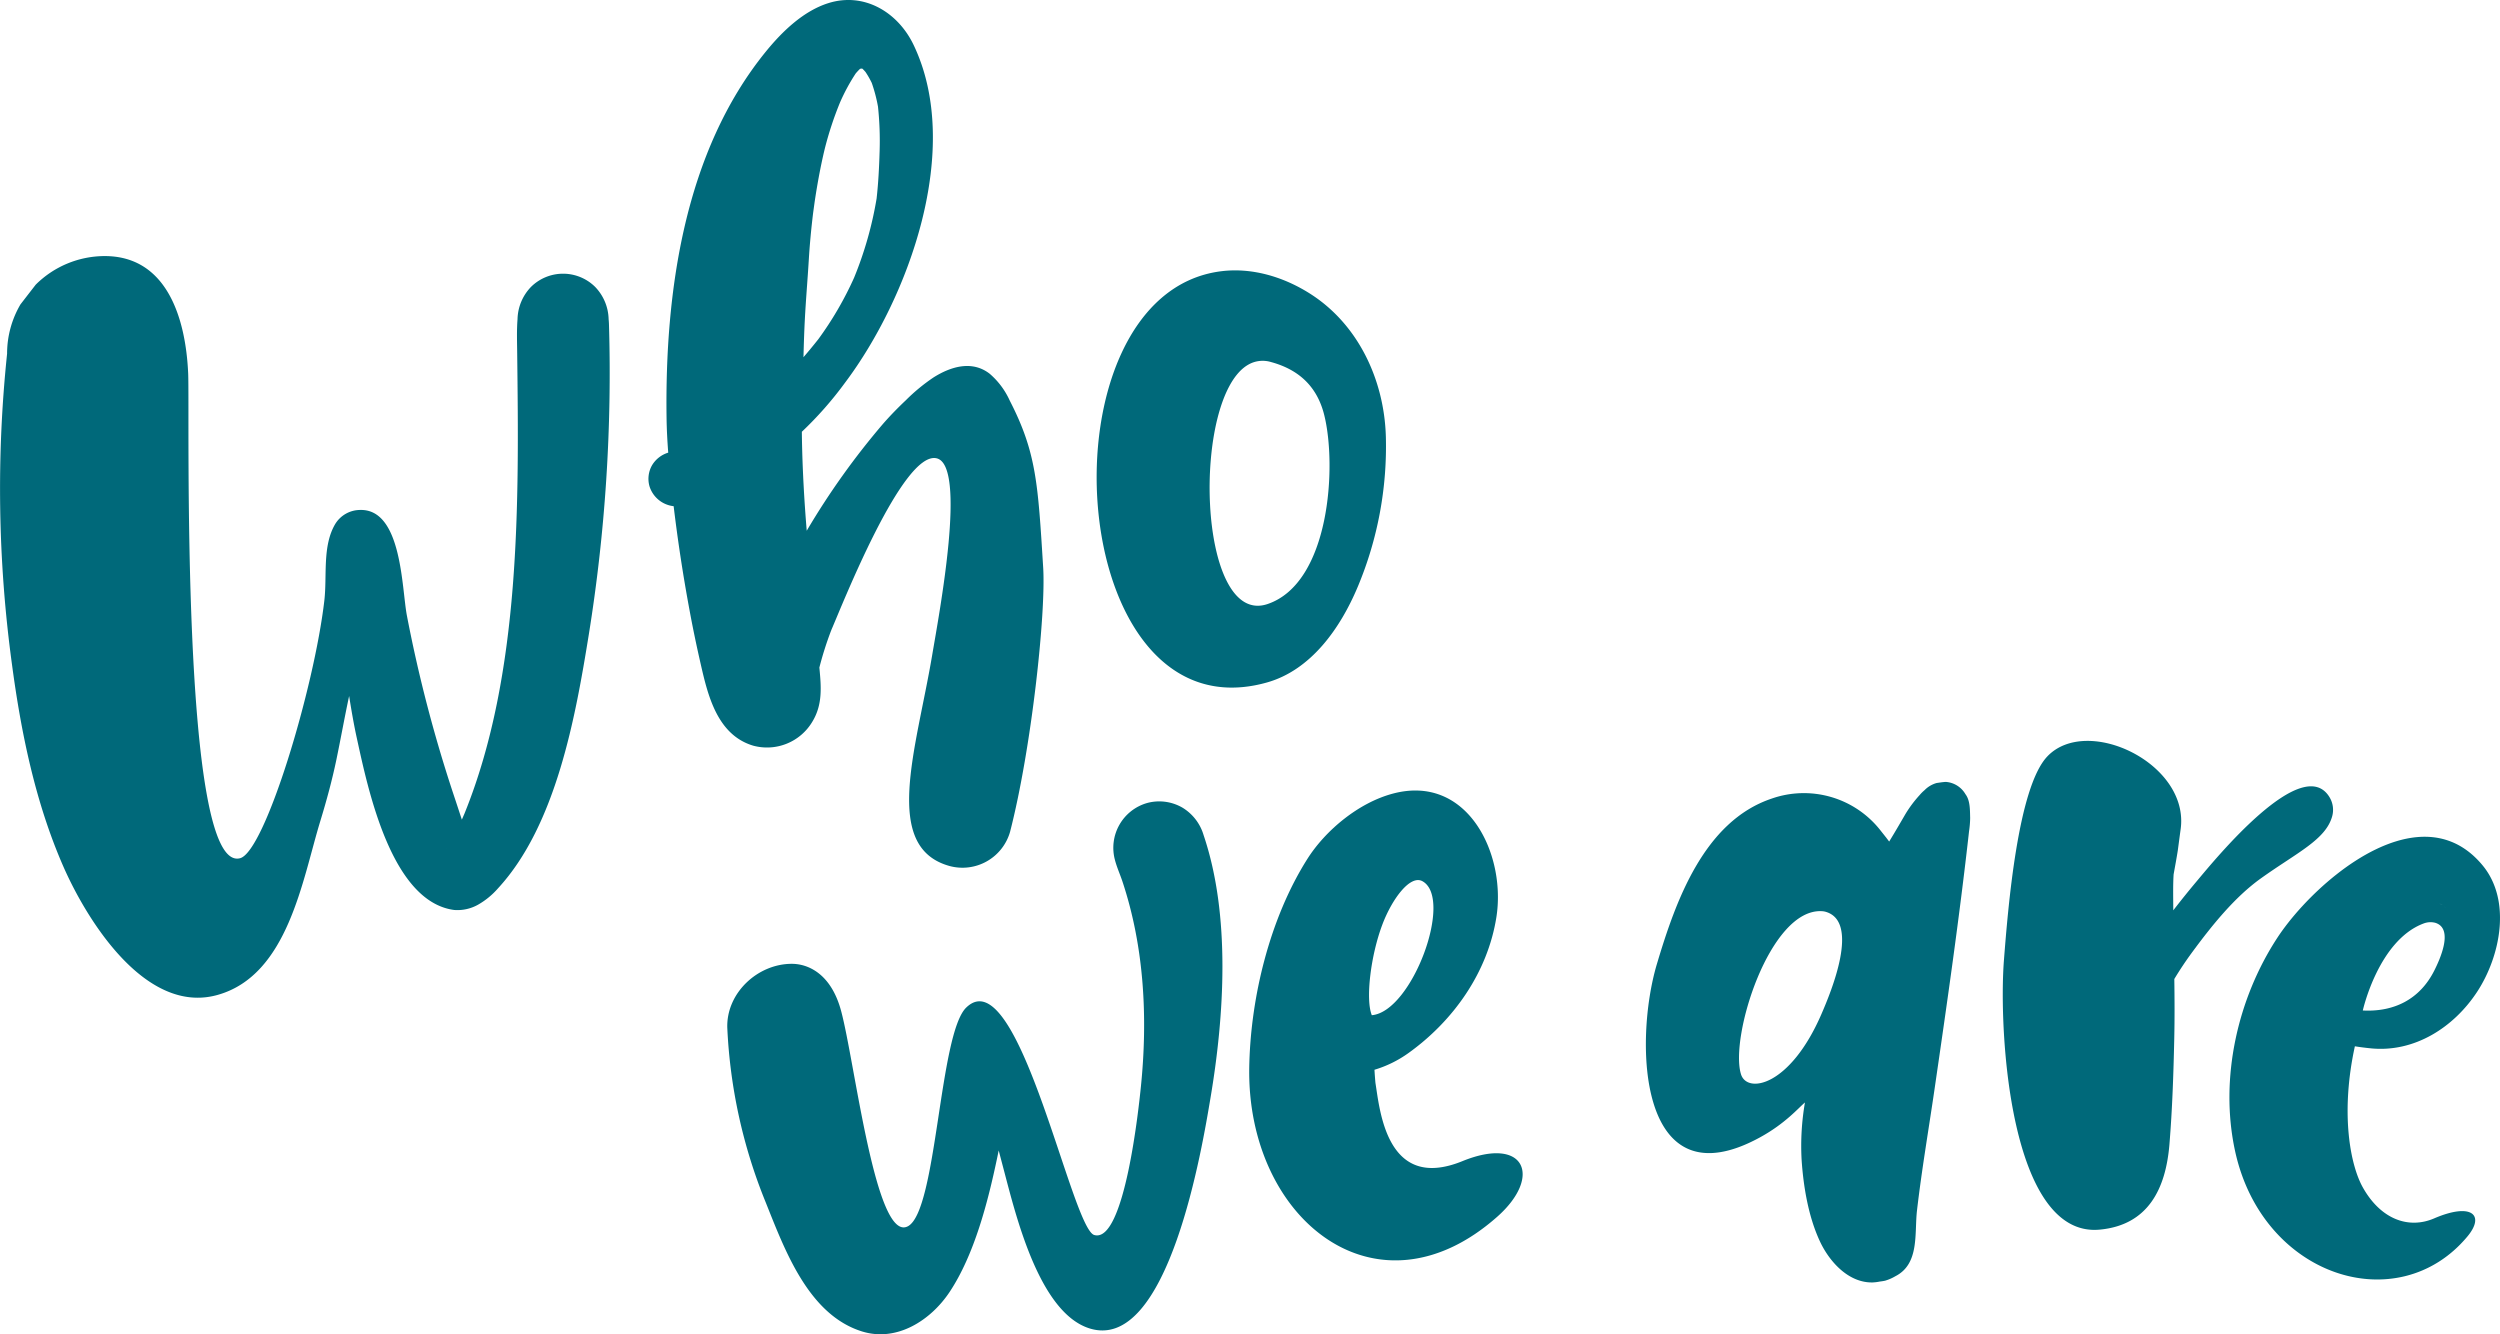
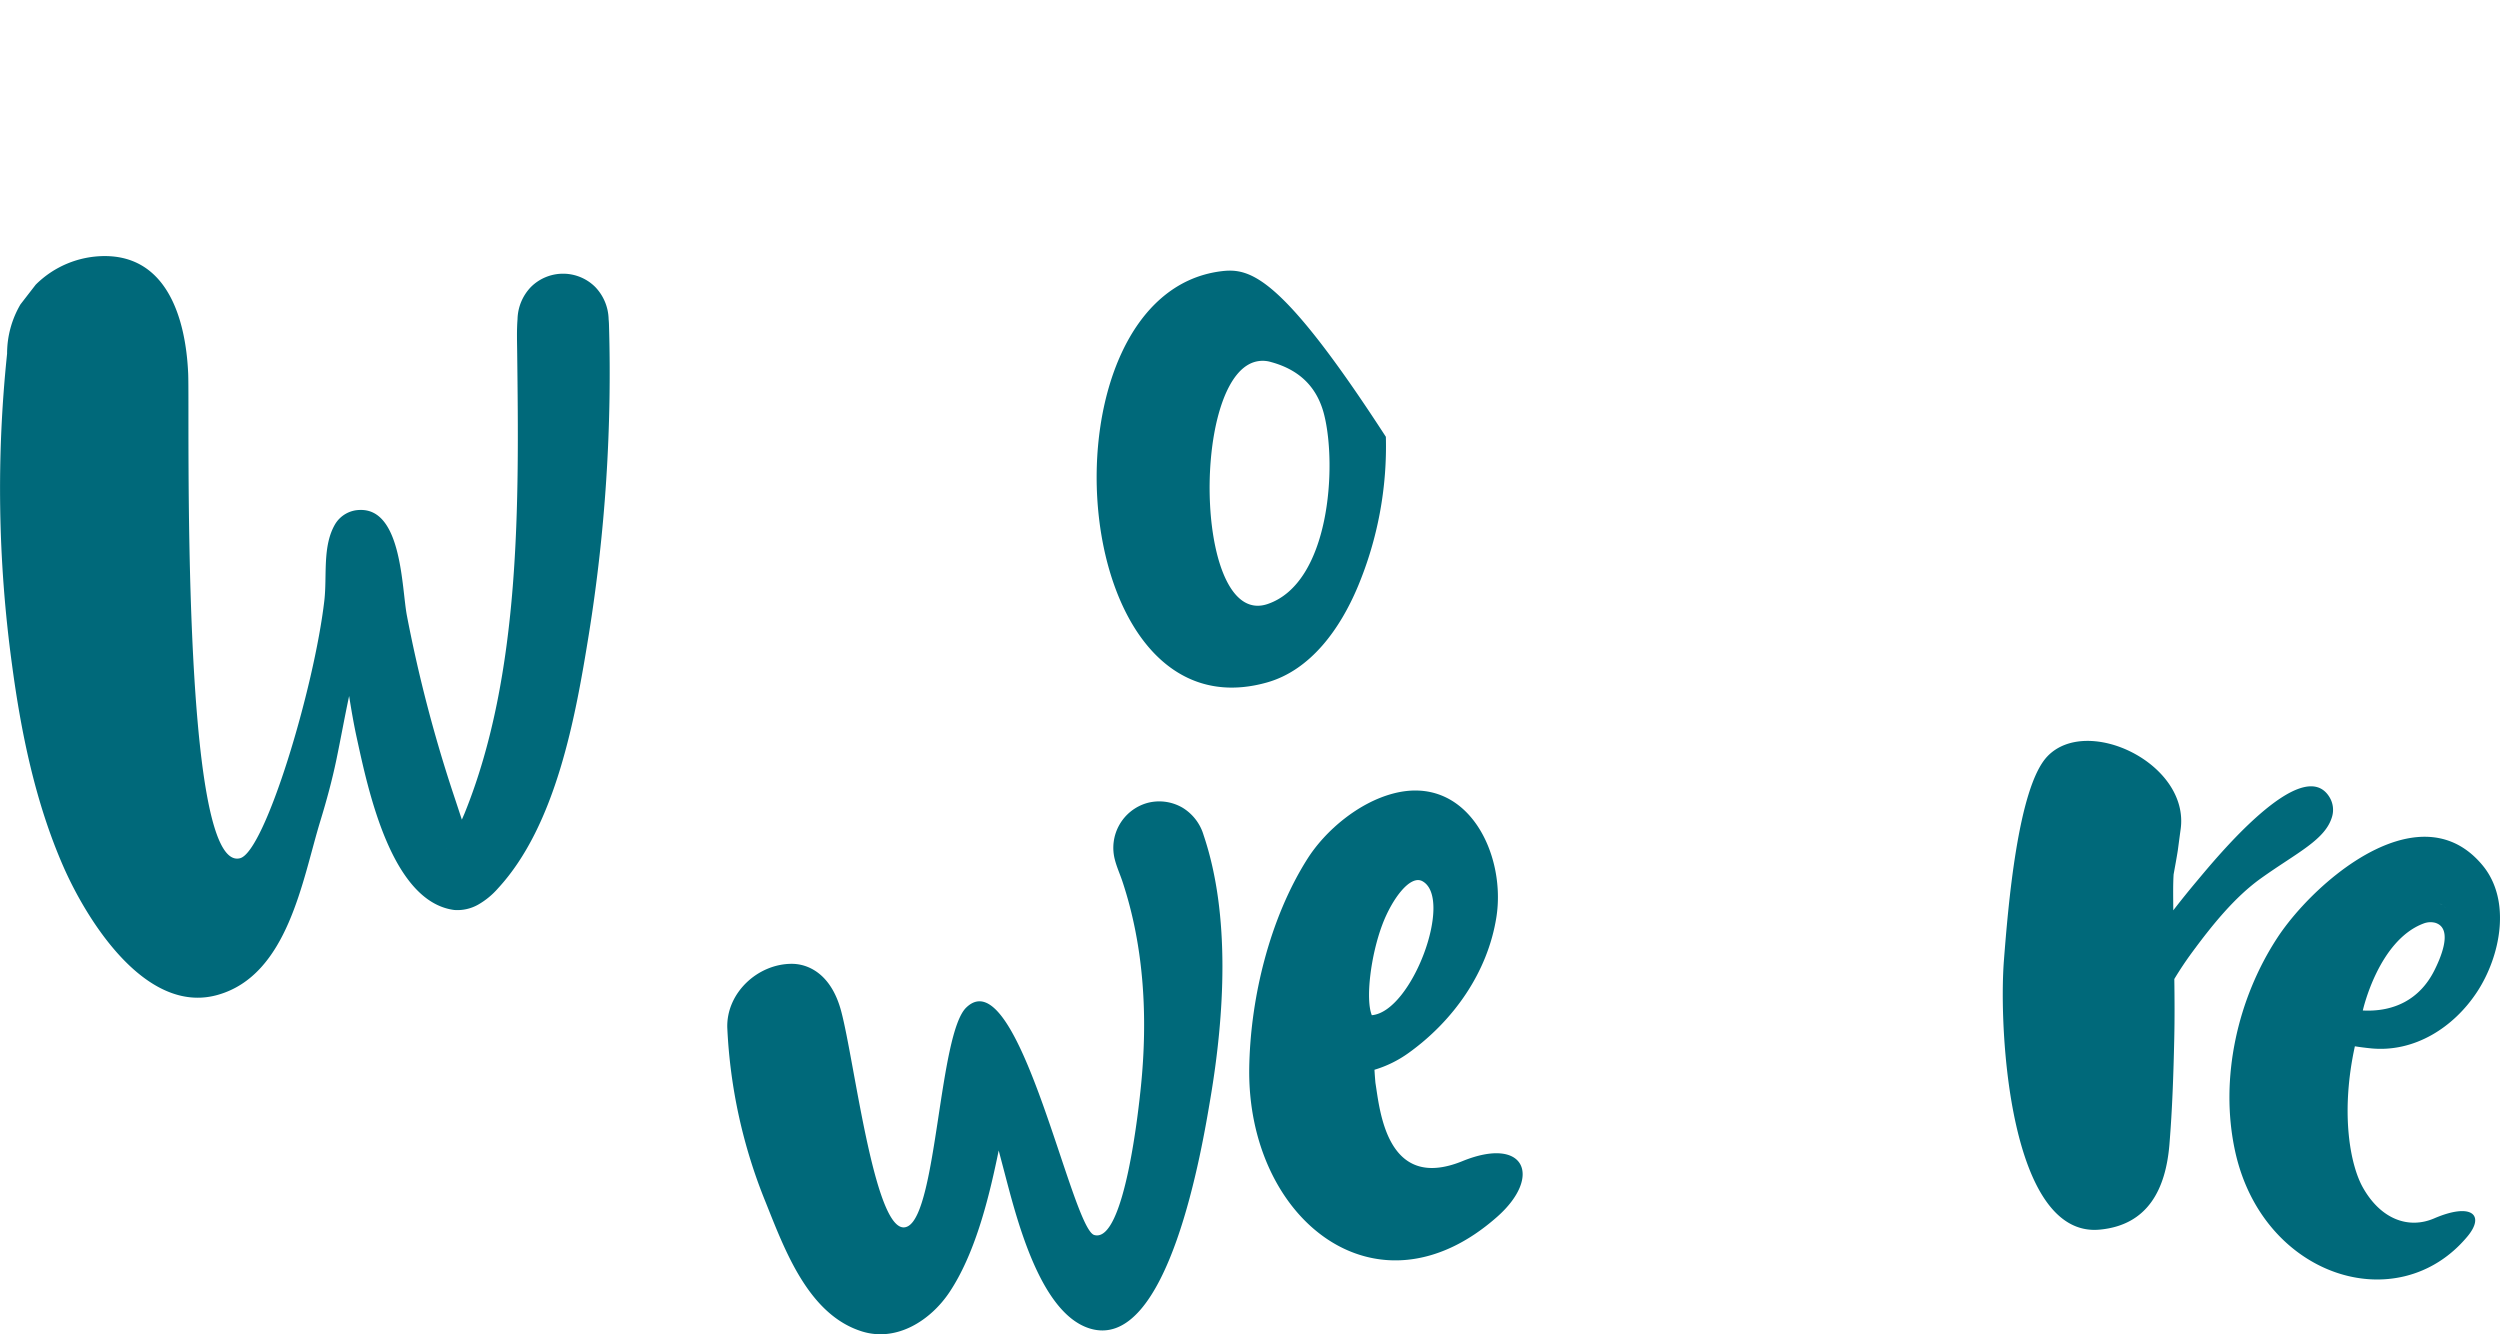
<svg xmlns="http://www.w3.org/2000/svg" width="582.77" height="311.028" viewBox="0 0 582.77 311.028">
  <g id="Group_296" data-name="Group 296" transform="translate(-533.257 -1060.974)">
    <path id="Path_6329" data-name="Path 6329" d="M541.578,1127.34q-1.782,2.3-3.559,4.6a22.7,22.7,0,0,0-3.109,11.489,302.924,302.924,0,0,0,1.124,72.321c2.129,16,5.447,32.216,11.927,47.07,5.413,12.408,19.144,34.82,36.009,30.081,16.422-4.607,19.748-26.79,23.96-40.551,1.445-4.722,2.738-9.472,3.746-14.308,1.025-4.936,1.909-9.894,2.964-14.822.521,3.276,1.078,6.545,1.789,9.79,2.591,11.816,8,38.148,22.7,40.087a9.822,9.822,0,0,0,5.6-1.25,18,18,0,0,0,4.629-3.809c13.559-14.711,18.057-39.975,21.144-59.084a383.551,383.551,0,0,0,4.708-72.451c-.012-.371-.039-.738-.078-1.11a11.19,11.19,0,0,0-3.11-7.507,10.617,10.617,0,0,0-15.015,0,11.19,11.19,0,0,0-3.11,7.507c-.211,2.661-.1,5.336-.078,8,.411,34.552.913,74.693-12.278,107.211q-.308.719-.62,1.434c-.654-1.963-1.288-3.932-1.946-5.887a329.416,329.416,0,0,1-10.86-41.649c-1.228-6.279-1.107-24.957-10.944-24.652a6.842,6.842,0,0,0-5.806,3.335c-2.991,5.124-1.839,12.012-2.494,17.716-2.351,20.463-13.832,58.578-19.64,60.127-14.038,3.743-11.708-103.882-12.107-112.976-.579-13.188-5.111-27.385-19.453-27.385A22.85,22.85,0,0,0,541.578,1127.34Zm95.692,131.512-.008.008c-.034.014-.068.026-.1.038l.11-.046Zm34.363-57.512q.128-.954.254-1.909c-.085.635-.171,1.272-.254,1.909Zm.306-2.3-.052.39q.051-.381.1-.759l-.049.369Z" fill="#00697a" />
-     <path id="Path_6330" data-name="Path 6330" d="M726.339,1061.709c-5.779,1.825-10.69,6.545-14.517,11.244-19.08,23.434-23.58,56.07-23.184,85.4.037,2.714.182,5.427.389,8.136a6.648,6.648,0,0,0-3.748,2.9,6.375,6.375,0,0,0-.637,4.883,6.657,6.657,0,0,0,5.647,4.7q1.472,12.286,3.744,24.457c.765,4.156,1.64,8.3,2.582,12.424,1.665,7.292,3.87,16.445,12.223,18.943a12.292,12.292,0,0,0,13.8-5.617c2.441-4.036,2.028-8.235,1.622-12.6a79.505,79.505,0,0,1,2.793-8.759c2.546-5.831,16.618-41.7,24.493-40.021,7.168,1.528.7,35.908-1,45.945-3.726,22.066-11.76,44.754,4.1,49.114a11.537,11.537,0,0,0,14.067-7.985c4.988-19.351,8.378-50.953,7.718-61.582-1.221-19.659-1.577-26.837-7.807-38.961a18,18,0,0,0-4.684-6.249c-4.126-3.181-9.077-1.634-13.04.855a43.114,43.114,0,0,0-6.488,5.344c-1.84,1.738-3.613,3.55-5.278,5.453a175.505,175.505,0,0,0-17.822,24.961c-.6-7.235-1-14.494-1.123-21.742q-.011-.664-.015-1.329a84.159,84.159,0,0,0,10.031-11.39c14.905-19.811,27.6-54.641,16-78.825C742.565,1063.824,734.7,1059.069,726.339,1061.709Zm7.9,15.258.088.054c.239.233.464.476.684.727a20.763,20.763,0,0,1,1.456,2.546,35.733,35.733,0,0,1,1.459,5.558,76.008,76.008,0,0,1,.373,10.508c-.109,3.646-.292,7.276-.7,10.9a85.864,85.864,0,0,1-5.236,18.427,78.989,78.989,0,0,1-8.355,14.368q-1.687,2.133-3.455,4.187c.075-2.958.169-5.915.323-8.868.242-4.614.64-9.215.918-13.829.221-3.665.57-7.338,1.016-10.988q.171-1.217.335-2.434c.611-4.123,1.354-8.2,2.317-12.253a79.392,79.392,0,0,1,3.632-11.067,45.4,45.4,0,0,1,3.65-6.728c.314-.362.64-.711.985-1.045.075-.022.151-.042.227-.063l.286,0Zm11.054,97.015c-.193.249-.194.248,0,0Z" fill="#00697a" />
-     <path id="Path_6331" data-name="Path 6331" d="M817.95,1124.2c-43.221,5.379-37.025,109.267,10.625,95.868,10.254-2.883,17.114-12.58,21.226-22.405a84.718,84.718,0,0,0,6.512-34.865c-.358-13.2-6.421-26.3-17.819-33.458C831.973,1125.242,824.708,1123.358,817.95,1124.2Zm6.315,21.767a6.712,6.712,0,0,1,5.249-.606c6.574,1.784,10.778,5.76,12.423,12.321,2.981,11.886,1.355,39.155-13.19,44.094C812.345,1207.342,810.89,1153.539,824.265,1145.966Z" fill="#00697a" />
+     <path id="Path_6331" data-name="Path 6331" d="M817.95,1124.2c-43.221,5.379-37.025,109.267,10.625,95.868,10.254-2.883,17.114-12.58,21.226-22.405a84.718,84.718,0,0,0,6.512-34.865C831.973,1125.242,824.708,1123.358,817.95,1124.2Zm6.315,21.767a6.712,6.712,0,0,1,5.249-.606c6.574,1.784,10.778,5.76,12.423,12.321,2.981,11.886,1.355,39.155-13.19,44.094C812.345,1207.342,810.89,1153.539,824.265,1145.966Z" fill="#00697a" />
    <path id="Path_6332" data-name="Path 6332" d="M800.633,1248.171a10.855,10.855,0,0,0-7.492,13.2c.441,1.738,1.2,3.375,1.766,5.079,5.1,15.344,5.929,31.872,4.3,47.871-.416,4.08-3.75,36.627-10.875,34.54-5.32-1.558-17.721-64.8-29.842-53.01-6.316,6.143-6.8,47.093-13.518,50.933-7.567,4.324-12.431-38.376-15.674-50.267-2.3-8.424-7.514-10.869-11.478-10.869-7.95,0-15.332,6.832-15.02,15.016a122.32,122.32,0,0,0,8.914,40.5c4.479,11.164,9.95,26.247,22.453,30.168,8.155,2.557,16.089-2.6,20.472-9.219,5.76-8.693,8.9-20.958,11.036-31.09q.2-.933.384-1.868.6,2.281,1.2,4.56c2.752,10.351,8.134,33.027,19.825,36.87,18.583,6.108,26.531-42.91,28.335-53.6,3.24-19.194,4.746-42.566-1.589-61.325a11.182,11.182,0,0,0-4.929-6.414,10.794,10.794,0,0,0-5.432-1.461A10.634,10.634,0,0,0,800.633,1248.171Zm-31.109,54.086-.036.083c.012-.028.023-.056.036-.083Zm28.049,20.2-.013.095.013-.095Zm-10.26,34.377,0,0c-.035.015-.071.029-.108.043l.11-.046Zm10.314-34.788v-.01c.022-.166.045-.333.067-.5-.023.17-.046.34-.068.51Z" fill="#00697a" />
    <path id="Path_6333" data-name="Path 6333" d="M857.956,1245.968c-8.013,2.13-15.72,8.569-19.931,15.211-8.751,13.818-13.291,32.308-13.56,48.657-.582,35.325,29.686,59.648,57.792,34.785,10.6-9.373,6.487-18.918-8.107-12.972-17.775,7.241-19.264-12.155-20.268-18.246q-.14-1.528-.226-3.058a26.7,26.7,0,0,0,7.916-3.892c10.464-7.494,18.459-18.764,20.5-31.647C884.406,1260.123,875.393,1241.333,857.956,1245.968Zm6.882,20.424c7.309,4.031-2.4,30.418-11.8,31.235-1.5-3.678-.273-13.894,2.451-21.114C857.753,1270.507,861.992,1264.822,864.838,1266.392Z" fill="#00697a" />
-     <path id="Path_6334" data-name="Path 6334" d="M986.475,1243.266c-.6.055-1.187.149-1.777.235a6.33,6.33,0,0,0-2.817,1.672,9.361,9.361,0,0,0-1.148,1.148,27.955,27.955,0,0,0-3.285,4.383c-1.252,2.159-2.5,4.321-3.812,6.443-.728-.989-1.511-1.943-2.239-2.869a22.7,22.7,0,0,0-25.1-7.161c-15.876,5.305-22.466,24.03-26.811,38.6-5.369,18.008-4.42,55.91,23.984,40.417,5.994-3.269,9.058-6.942,10.533-8.161a59.567,59.567,0,0,0-.779,13.31c.421,6.35,1.6,13.425,4.335,19.2,2.206,4.655,6.629,9.554,12.212,9.439a10.536,10.536,0,0,0,1.637-.2c.427-.052.852-.115,1.273-.206a10.407,10.407,0,0,0,2.389-1.038c5.685-2.886,4.432-9.99,5.055-15.345,1.093-9.4,2.7-18.762,4.068-28.124,2.925-20.066,5.817-40.142,8.07-60.3a22.446,22.446,0,0,0,.254-3.071c-.054-1.82.031-4.058-1.109-5.55a5.754,5.754,0,0,0-4.576-2.845C986.71,1243.25,986.593,1243.255,986.475,1243.266Zm-28.459,30.118a3.775,3.775,0,0,1,.806.134c8.075,2.309,1.276,18.674-1.006,23.922-7.3,16.8-17.259,18.544-18.708,13.985C936.376,1302.824,945.8,1272.583,958.016,1273.384Zm17.752,76h0Z" fill="#00697a" />
    <path id="Path_6335" data-name="Path 6335" d="M1010.487,1237.322c-6.889,7.288-9.145,35.336-10.093,47.419-1.3,16.627,1.375,64.825,22.317,62.869,11.29-1.055,15.4-9.506,16.256-19.853.677-8.2.944-16.448,1.127-24.671.1-4.629.078-9.262.013-13.9q2-3.322,4.315-6.444c4.379-5.924,9.686-12.6,15.908-17.042,8.459-6.041,15.078-8.988,16.58-14.453a5.676,5.676,0,0,0-.572-4.354c-6.293-10.714-26.846,14.562-30.846,19.311q-2.884,3.426-5.626,6.977,0-.471-.007-.941c-.014-2.475-.066-4.967.085-7.442.335-1.853.68-3.7.974-5.562.222-1.652.433-3.3.664-4.953C1043.725,1238.957,1019.744,1227.53,1010.487,1237.322Z" fill="#00697a" />
    <path id="Path_6336" data-name="Path 6336" d="M1096.622,1256.118c-12.736,1.192-26.5,14.316-32.473,23.421-9.256,14.117-13.552,32.757-9.888,49.707,6.355,29.4,37.925,39.392,54.144,19.994,4.194-5,1.068-8.028-7.729-4.248-5.97,2.565-12.453.216-16.63-7.231-2.915-5.2-5.268-17.255-1.848-32.888,1.218.2,2.453.35,3.71.479,10.158,1.02,19.35-4.86,24.814-13.217,5.382-8.232,8.056-21.244,1.222-29.467C1107.519,1257.344,1102.168,1255.6,1096.622,1256.118Zm5.29,15.5a5.882,5.882,0,0,1,.724.306l-.724-.306Zm-1.123,4.429c.084.02.168.044.25.072,4.227,1.429.954,8.545-.312,11.07-3.383,6.748-9.417,9.714-16.681,9.339,0,0,3.632-16.346,14.183-20.287A4.46,4.46,0,0,1,1100.789,1276.051Zm2.273-3.755c.1.118.191.239.279.365l-.279-.365Zm-9.537,83.142-.276.038.276-.038Z" fill="#00697a" />
  </g>
</svg>